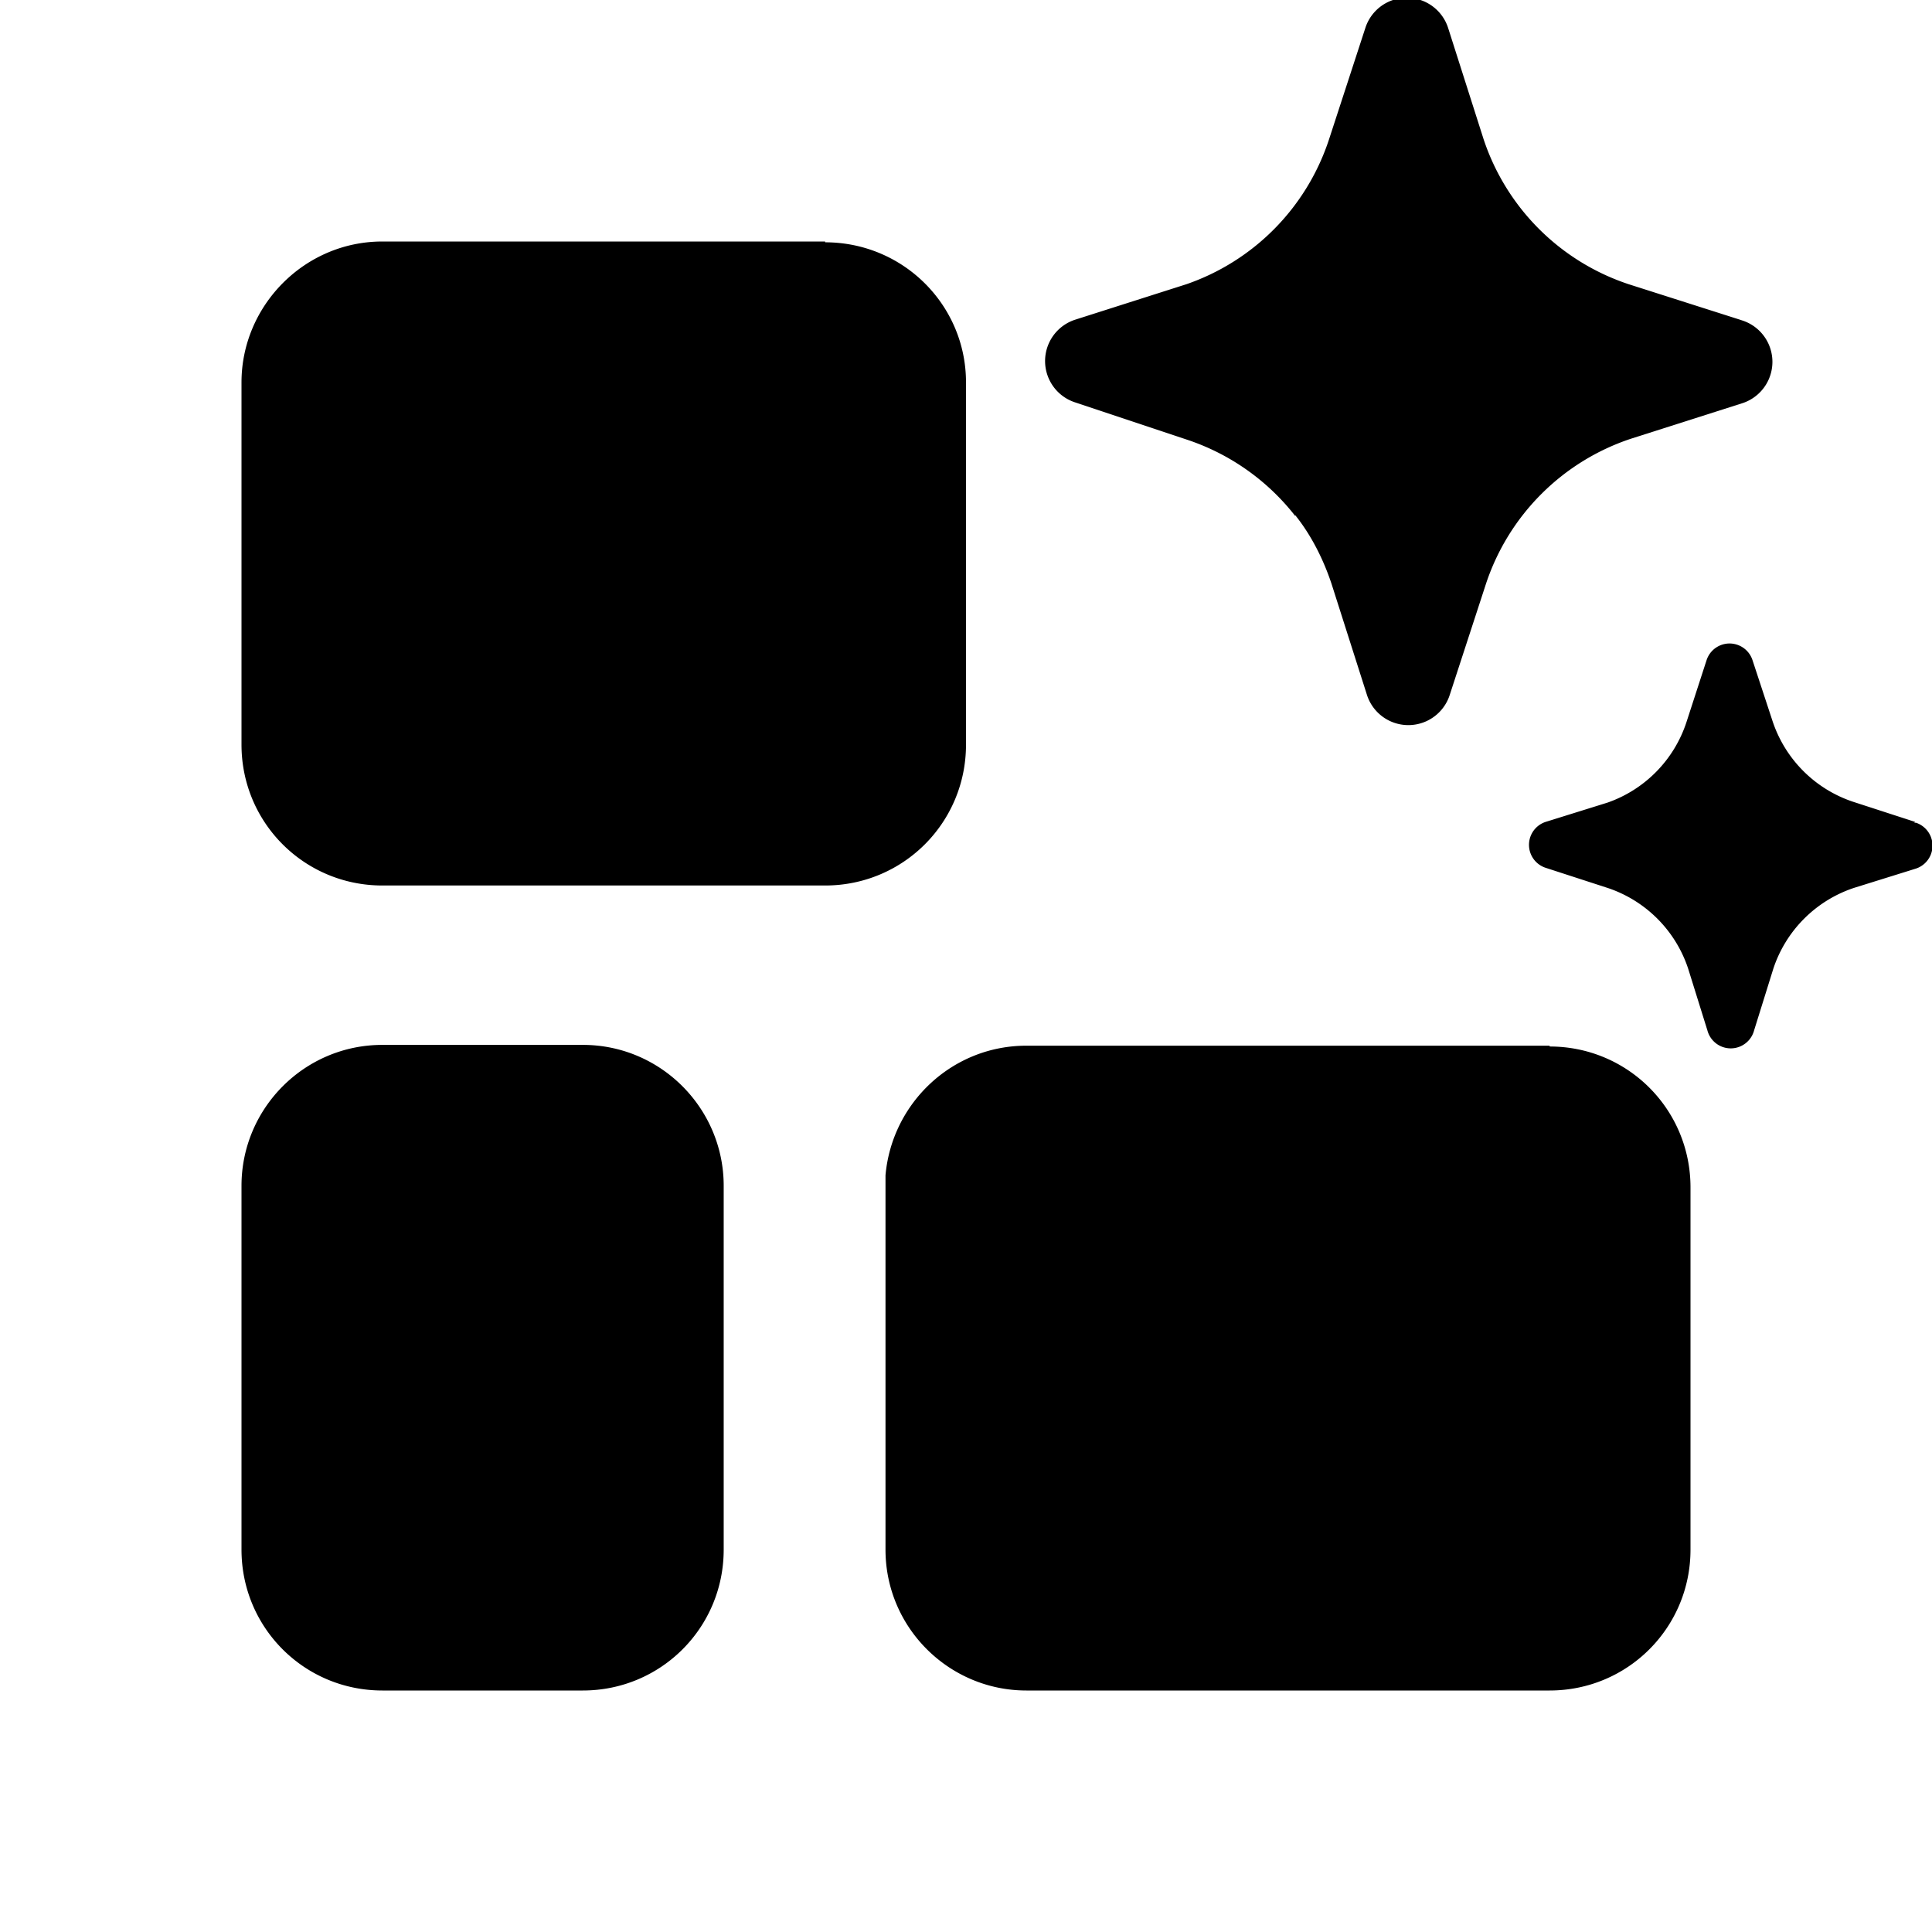
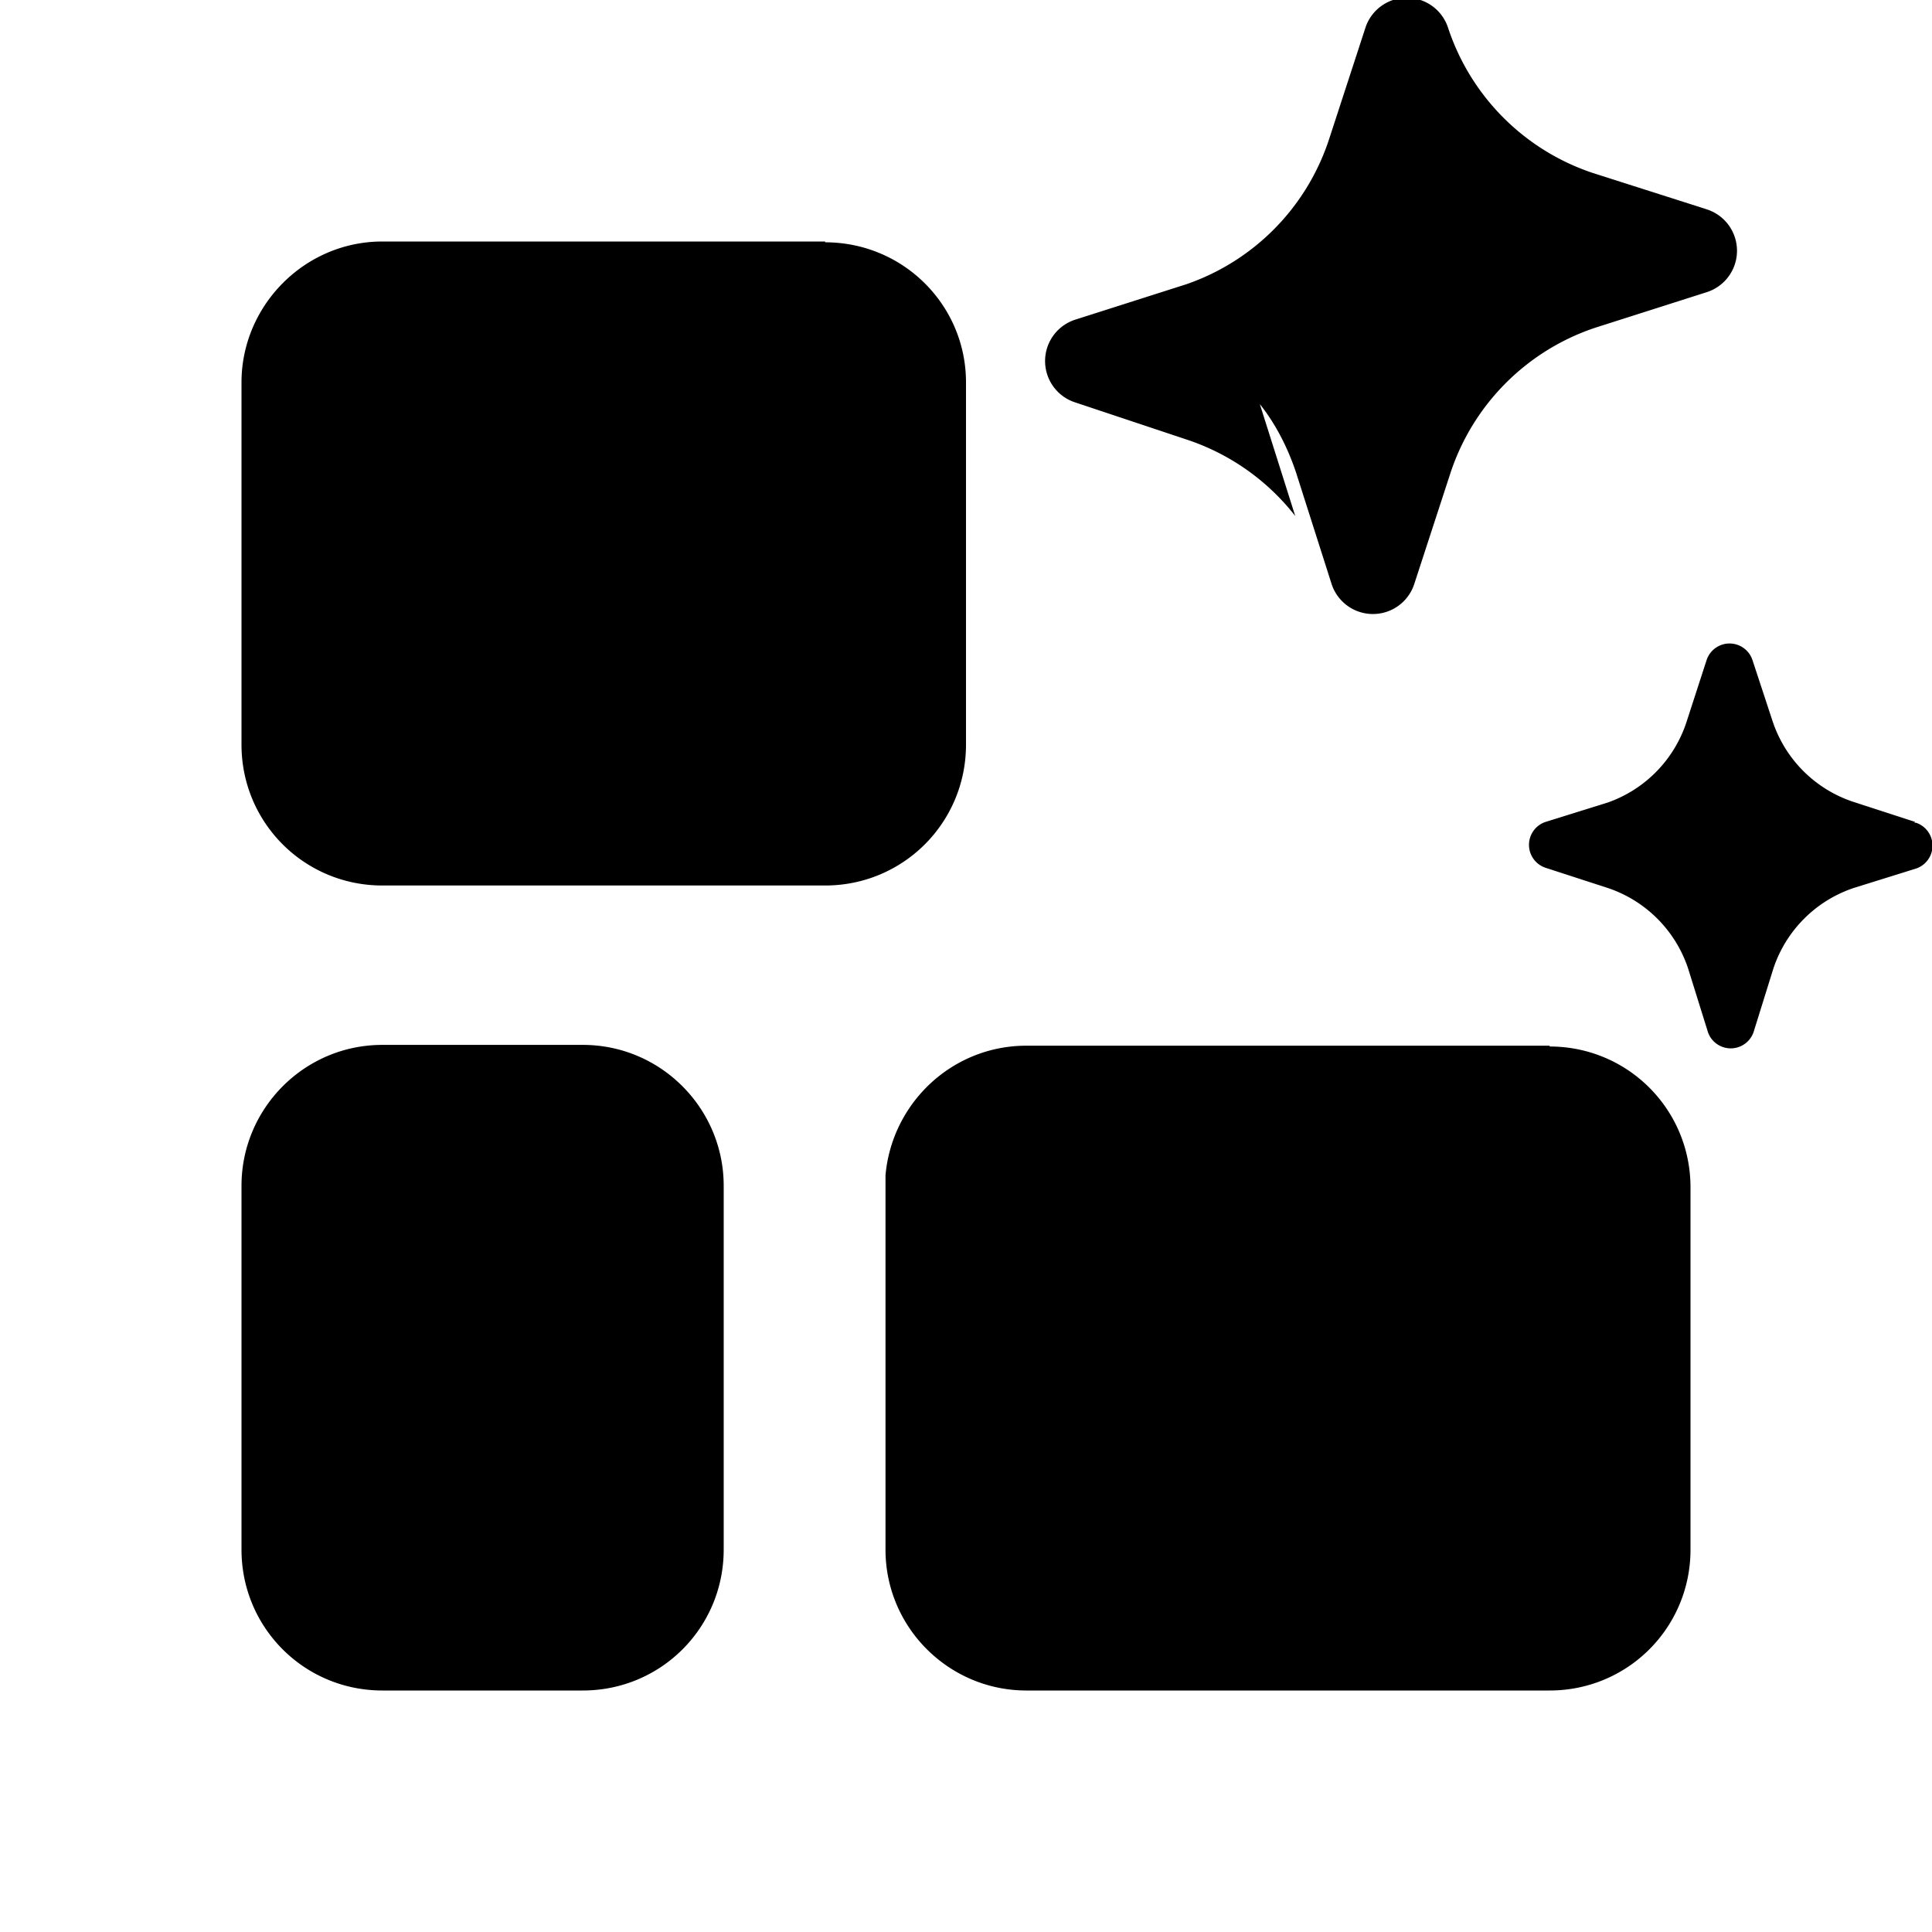
<svg fill="currentColor" viewBox="0 0 24 24">
-   <path d="M16.09 6.41a2.84 2.84 0 0 0-1.35-.95L13.36 5a.54.54 0 0 1 0-1.03l1.38-.44a2.84 2.84 0 0 0 1.76-1.77l.01-.03.45-1.38a.54.54 0 0 1 1.03 0l.44 1.38a2.84 2.84 0 0 0 1.8 1.8l1.38.44.03.01a.54.54 0 0 1 0 1.03l-1.38.44a2.84 2.84 0 0 0-1.8 1.8l-.45 1.38a.54.54 0 0 1-1.03 0l-.44-1.38c-.1-.3-.25-.6-.45-.85Zm7.7 3.8-.77-.25a1.58 1.58 0 0 1-1-1l-.25-.76a.3.3 0 0 0-.57 0l-.25.77a1.58 1.58 0 0 1-.98 1l-.77.24a.3.3 0 0 0 0 .57l.77.25a1.58 1.58 0 0 1 1 1l.24.77a.3.3 0 0 0 .58 0l.24-.77a1.58 1.58 0 0 1 1-1l.77-.24a.3.3 0 0 0 0-.57h-.02Zm-13.54-7.2c.97 0 1.75.78 1.75 1.74v4.5c0 .97-.78 1.75-1.75 1.75h-5.5C3.78 11 3 10.22 3 9.25v-4.5C3 3.8 3.78 3 4.75 3h5.5Zm-3.01 9.97c.97 0 1.75.79 1.75 1.75v4.52c0 .97-.78 1.75-1.75 1.75H4.75C3.78 21 3 20.22 3 19.25v-4.52c0-.96.78-1.75 1.75-1.75h2.49Zm12.01.02c.97 0 1.75.78 1.75 1.75v4.5c0 .97-.78 1.75-1.75 1.75h-6.5c-.96 0-1.75-.78-1.75-1.75V14.6c.08-.9.83-1.61 1.75-1.61h6.5Z" />
+   <path d="M16.09 6.41a2.84 2.84 0 0 0-1.35-.95L13.36 5a.54.54 0 0 1 0-1.03l1.38-.44a2.84 2.84 0 0 0 1.76-1.77l.01-.03.45-1.38a.54.54 0 0 1 1.03 0a2.84 2.84 0 0 0 1.8 1.8l1.38.44.03.01a.54.54 0 0 1 0 1.03l-1.38.44a2.84 2.84 0 0 0-1.8 1.8l-.45 1.38a.54.54 0 0 1-1.03 0l-.44-1.38c-.1-.3-.25-.6-.45-.85Zm7.7 3.8-.77-.25a1.58 1.58 0 0 1-1-1l-.25-.76a.3.3 0 0 0-.57 0l-.25.77a1.58 1.58 0 0 1-.98 1l-.77.24a.3.3 0 0 0 0 .57l.77.25a1.58 1.58 0 0 1 1 1l.24.77a.3.3 0 0 0 .58 0l.24-.77a1.58 1.58 0 0 1 1-1l.77-.24a.3.3 0 0 0 0-.57h-.02Zm-13.54-7.2c.97 0 1.75.78 1.75 1.74v4.5c0 .97-.78 1.75-1.75 1.75h-5.5C3.78 11 3 10.22 3 9.25v-4.5C3 3.8 3.78 3 4.75 3h5.5Zm-3.01 9.97c.97 0 1.75.79 1.75 1.75v4.52c0 .97-.78 1.75-1.75 1.75H4.75C3.78 21 3 20.22 3 19.25v-4.52c0-.96.78-1.75 1.75-1.75h2.49Zm12.01.02c.97 0 1.75.78 1.75 1.75v4.5c0 .97-.78 1.75-1.75 1.75h-6.5c-.96 0-1.75-.78-1.75-1.75V14.6c.08-.9.83-1.61 1.75-1.61h6.5Z" />
</svg>